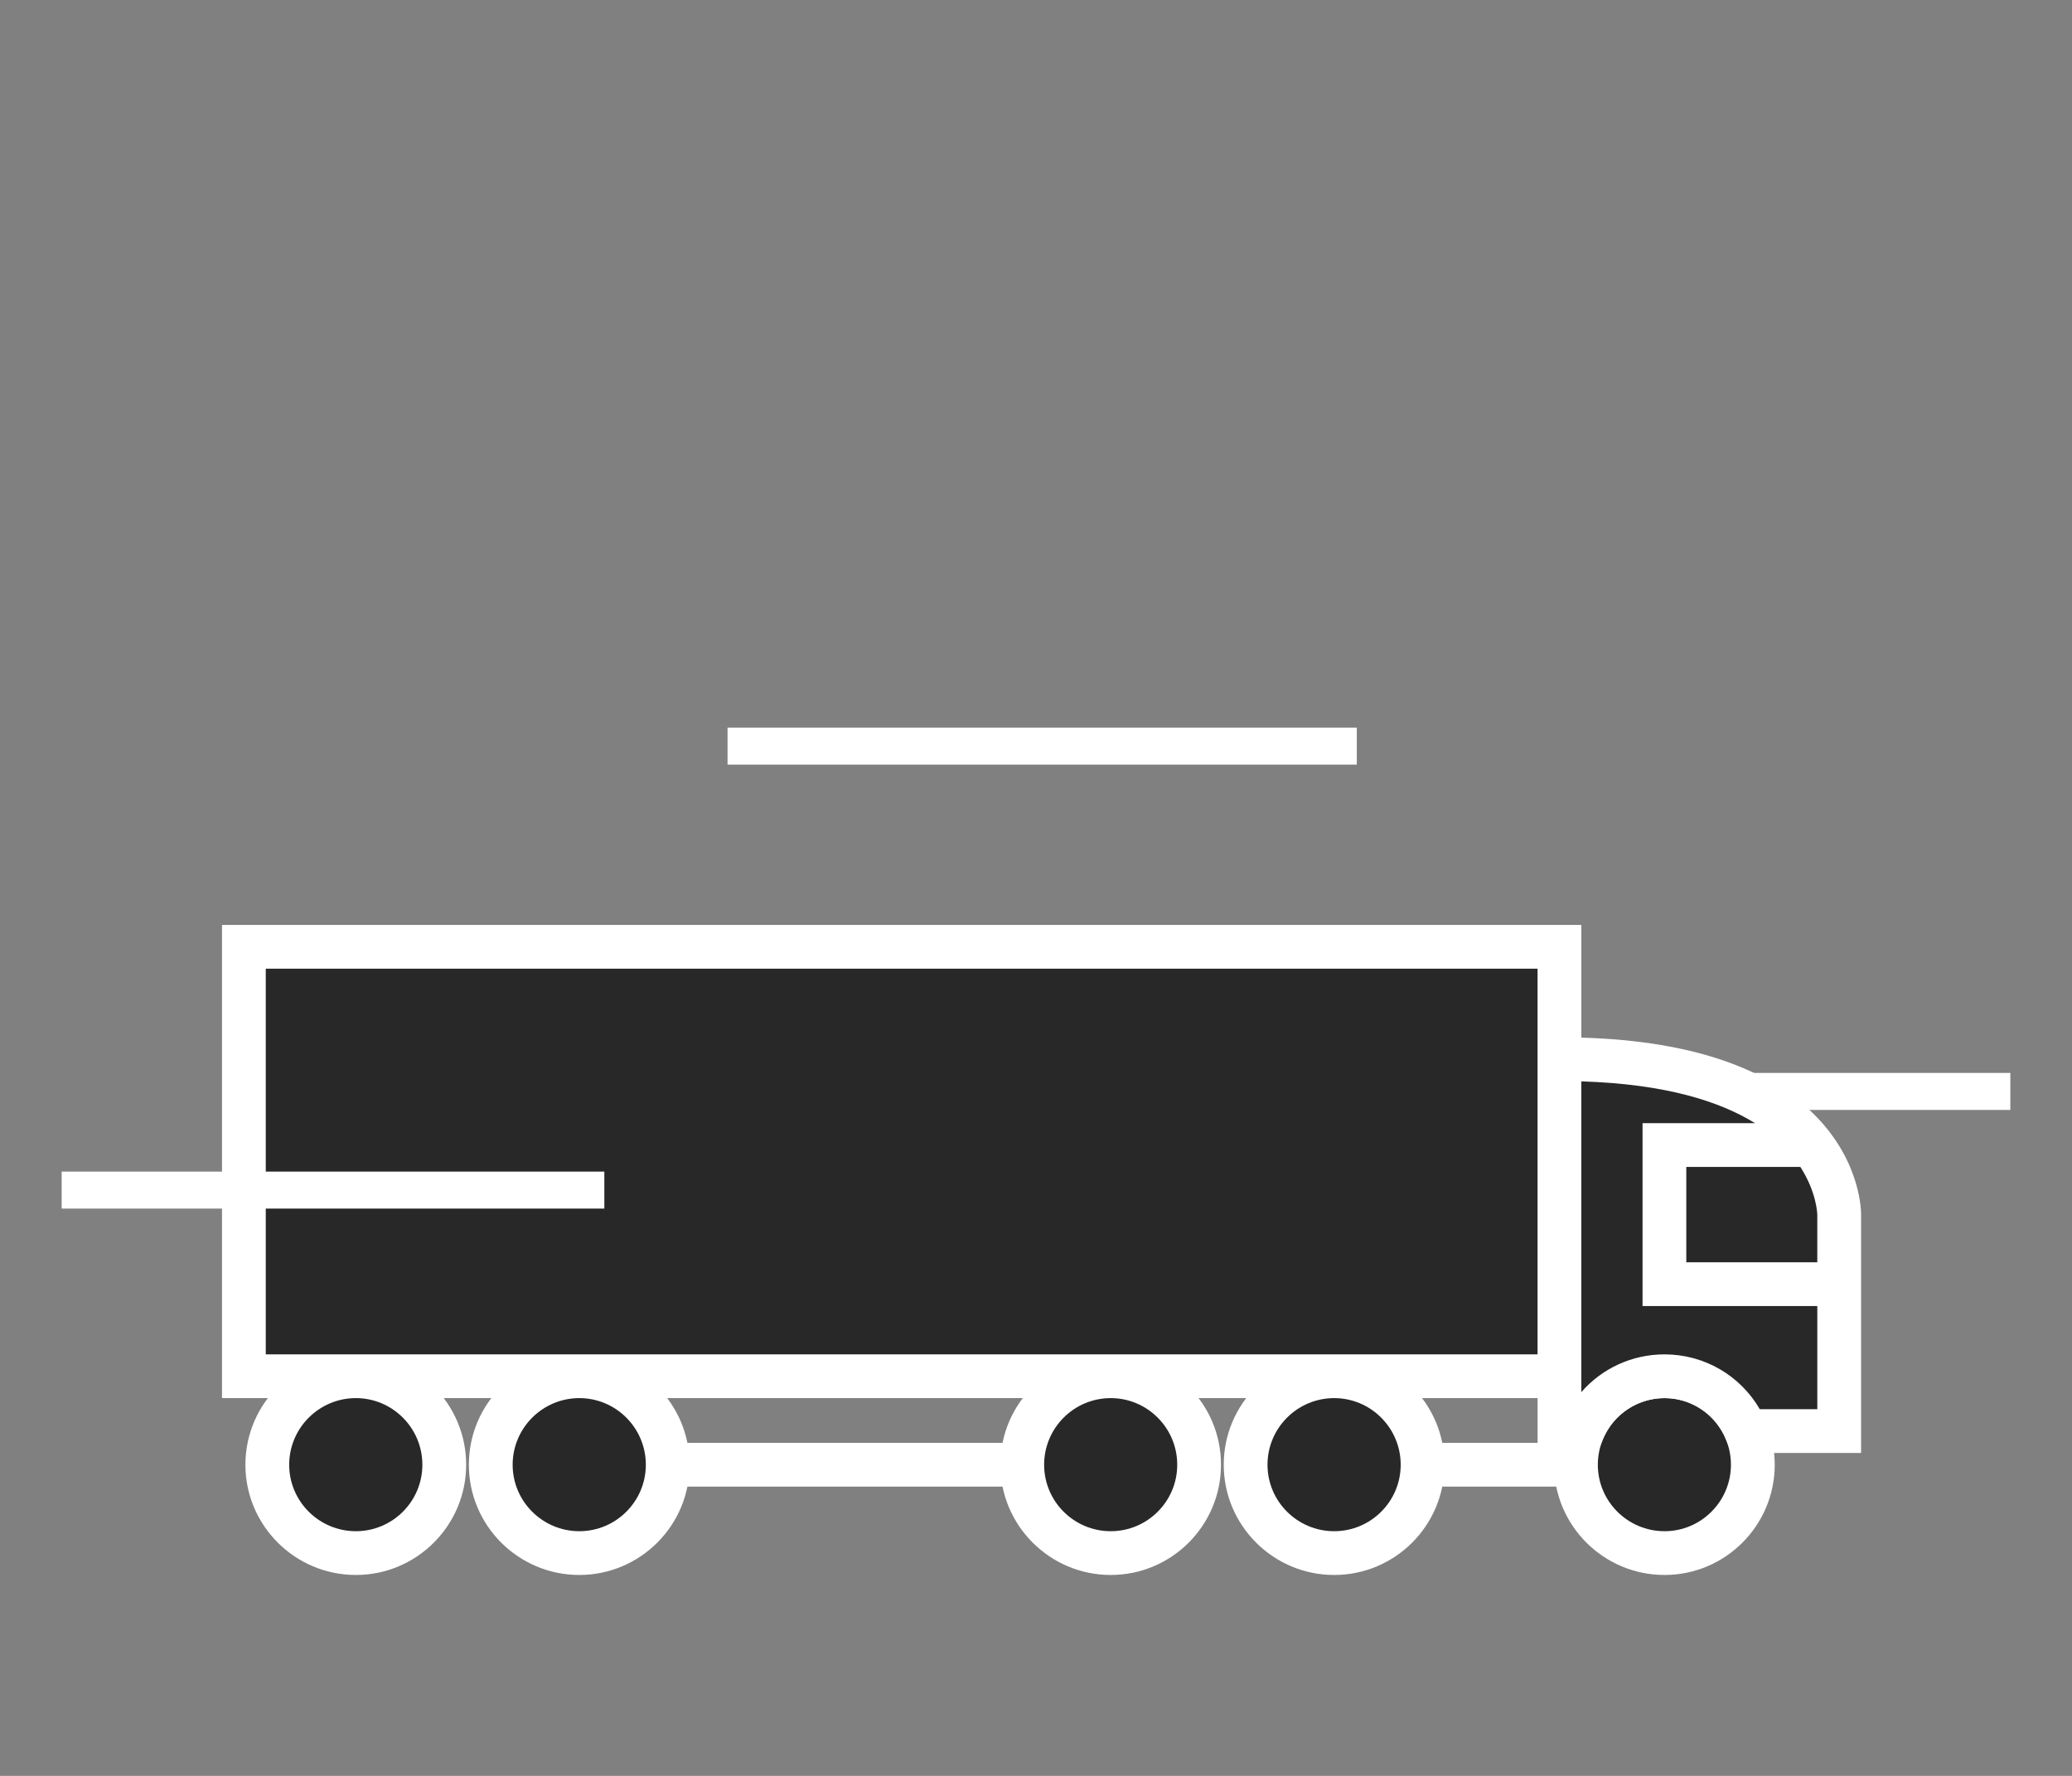
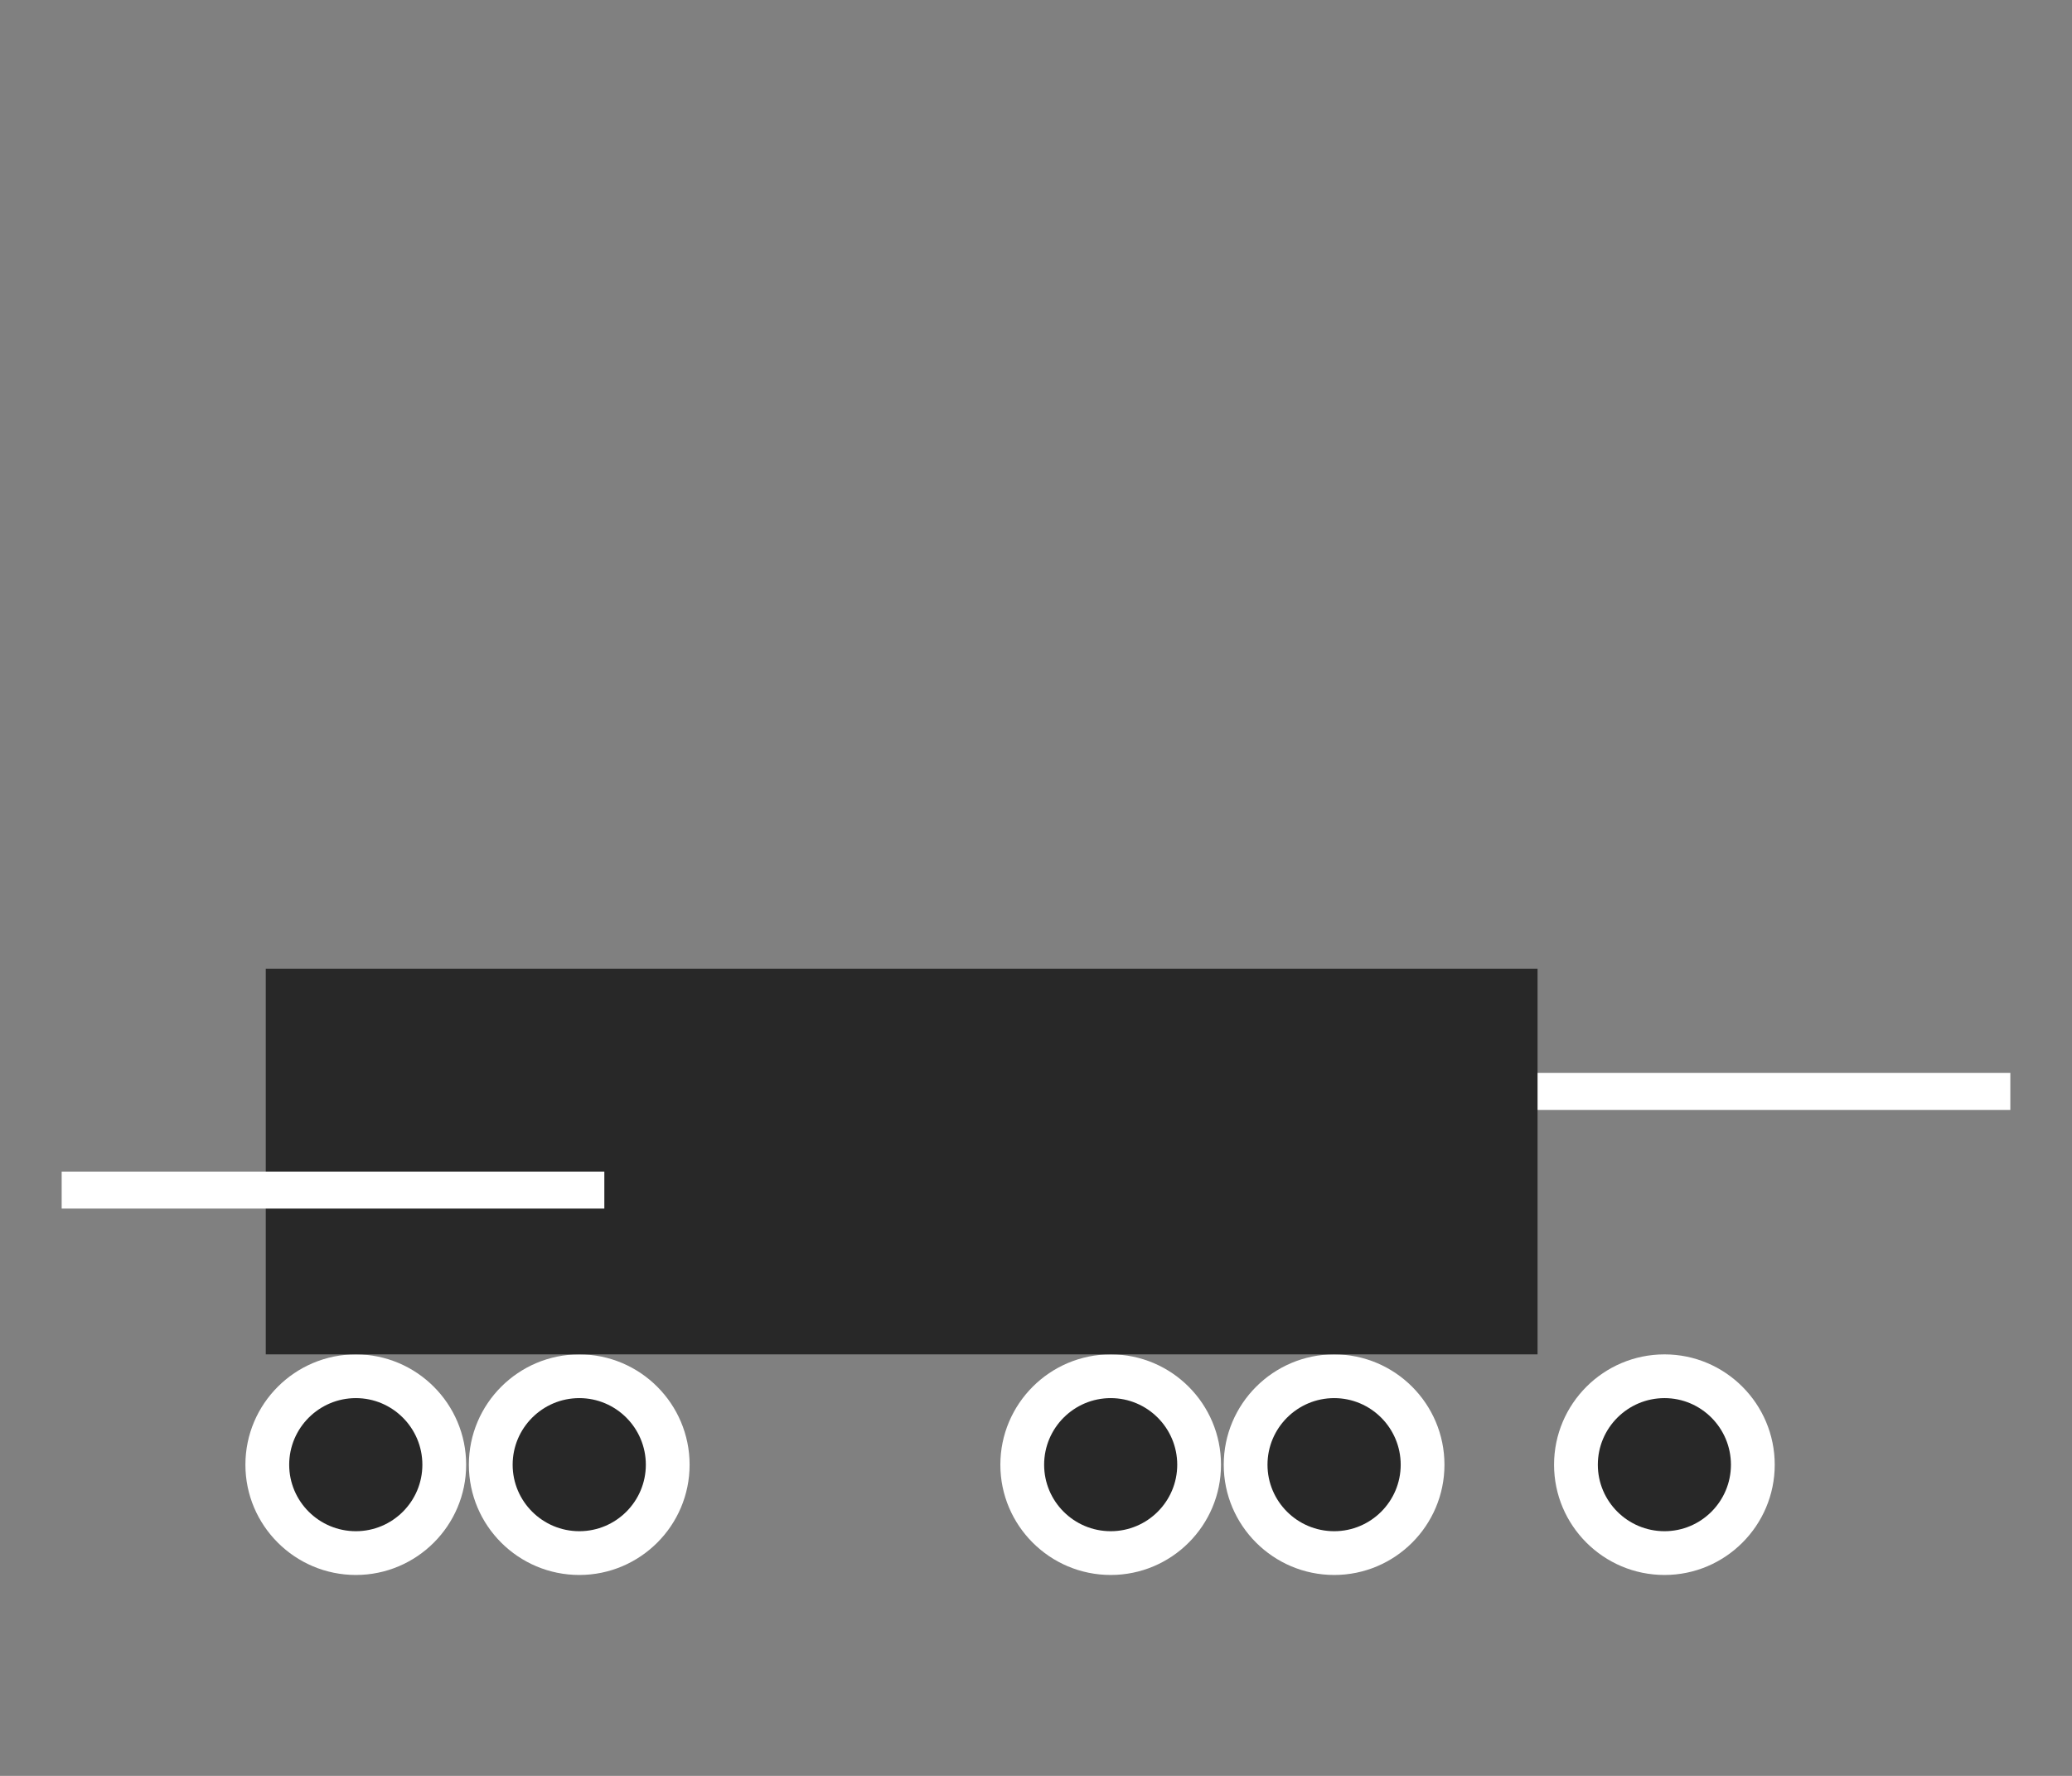
<svg xmlns="http://www.w3.org/2000/svg" width="168px" height="144px" viewBox="0 0 168 144" version="1.1">
  <rect x="0" y="0" width="168" height="144" fill="#808080" stroke="none" />
  <title>distributors</title>
  <desc>Created with Sketch.</desc>
  <defs />
  <g id="UI-Kit" stroke="none" strokeWidth="1" fill="none" fillRule="evenodd">
    <g id="distributors">
      <g id="wheels" transform="translate(19, 109)">
        <path d="M9.854,18.709 C4.918,18.709 0.898,14.699 0.898,9.771 C0.898,4.835 4.918,0.822 9.854,0.822 C14.783,0.822 18.796,4.835 18.796,9.771 C18.796,14.699 14.783,18.709 9.854,18.709 Z M27.972,18.709 C23.029,18.709 19.016,14.699 19.016,9.771 C19.016,4.835 23.029,0.822 27.972,0.822 C32.901,0.822 36.914,4.835 36.914,9.771 C36.915,14.699 32.901,18.709 27.972,18.709 Z M71.058,18.709 C66.124,18.709 62.11,14.699 62.11,9.771 C62.11,4.835 66.123,0.822 71.058,0.822 C75.994,0.822 80,4.835 80,9.771 C80,14.699 75.994,18.709 71.058,18.709 Z M89.176,18.709 C84.242,18.709 80.222,14.699 80.222,9.771 C80.222,4.835 84.242,0.822 89.176,0.822 C94.112,0.822 98.118,4.835 98.118,9.771 C98.118,14.699 94.112,18.709 89.176,18.709 Z M115.961,18.709 C111.018,18.709 107.005,14.699 107.005,9.771 C107.005,4.835 111.018,0.822 115.961,0.822 C120.888,0.822 124.897,4.835 124.897,9.771 C124.897,14.699 120.888,18.709 115.961,18.709 Z" id="Combined-Shape" fill="#FFFFFF" />
        <path d="M9.854,4.368 C12.827,4.368 15.246,6.792 15.246,9.77 C15.246,12.745 12.827,15.16 9.854,15.16 C6.874,15.16 4.448,12.745 4.448,9.77 C4.448,6.79 6.874,4.368 9.854,4.368 Z M27.972,4.368 C30.946,4.368 33.365,6.792 33.365,9.77 C33.365,12.745 30.945,15.16 27.972,15.16 C24.992,15.16 22.566,12.745 22.566,9.77 C22.566,6.79 24.992,4.368 27.972,4.368 Z M71.058,4.368 C74.032,4.368 76.451,6.792 76.451,9.77 C76.451,12.745 74.033,15.16 71.058,15.16 C68.078,15.16 65.659,12.745 65.659,9.77 C65.659,6.79 68.078,4.368 71.058,4.368 Z M89.176,4.368 C92.151,4.368 94.57,6.792 94.57,9.77 C94.57,12.745 92.151,15.16 89.176,15.16 C86.196,15.16 83.77,12.745 83.77,9.77 C83.77,6.79 86.196,4.368 89.176,4.368 Z M115.961,4.368 C118.927,4.368 121.346,6.792 121.346,9.77 C121.346,12.745 118.927,15.16 115.961,15.16 C112.98,15.16 110.554,12.745 110.554,9.77 C110.554,6.79 112.98,4.368 115.961,4.368 Z" id="Combined-Shape" fill="#282828" />
      </g>
      <polygon id="line-1" fill="#FFFFFF" fillRule="nonzero" points="163 87 119 87 119 90 163 90" />
      <g id="truck" transform="translate(18, 75)">
-         <path d="M110.216,38.368 L0,38.368 L0,0 L110.216,0 L110.216,38.368 L110.216,38.368 Z M132.897,42.814 L122.388,42.814 L121.939,41.714 C121.105,39.68 119.153,38.369 116.962,38.369 C114.765,38.369 112.804,39.684 111.964,41.717 L111.515,42.814 L106.67,42.814 L106.67,9.112 L108.444,9.112 C118.065,9.112 125.06,11.258 129.219,15.494 C132.942,19.286 132.907,23.373 132.9,23.546 L132.9,42.814 L132.897,42.814 Z M97.344,41.997 L109.779,41.997 L109.779,45.544 L97.344,45.544 L97.344,41.997 Z M36.14,41.997 L64.218,41.997 L64.218,45.544 L36.14,45.544 L36.14,41.997 Z" id="Combined-Shape" fill="#FFFFFF" fillRule="nonzero" />
-         <path d="M124.301,16.076 L115.179,16.076 L115.179,30.902 L129.349,30.902 L129.349,39.267 L124.684,39.267 C123.101,36.532 120.183,34.821 116.961,34.821 C114.319,34.821 111.879,35.967 110.216,37.882 L110.216,12.685 C117.077,12.895 121.478,14.322 124.301,16.076 Z M118.727,27.355 L118.727,27.355 L118.727,19.623 L127.976,19.623 C129.306,21.69 129.348,23.434 129.348,23.511 L129.348,27.355 L118.727,27.355 Z" id="Shape" fill="#282828" />
        <polygon id="Shape" fill="#282828" points="3.548 34.821 106.667 34.821 106.667 3.547 3.548 3.547" />
      </g>
-       <polygon id="line-2" fill="#FFFFFF" fillRule="nonzero" points="110.011 59 58.99 59 58.99 62 110.011 62" />
      <polygon id="line-3" fill="#FFFFFF" fillRule="nonzero" points="49 95 5 95 5 98 49 98" />
    </g>
  </g>
</svg>